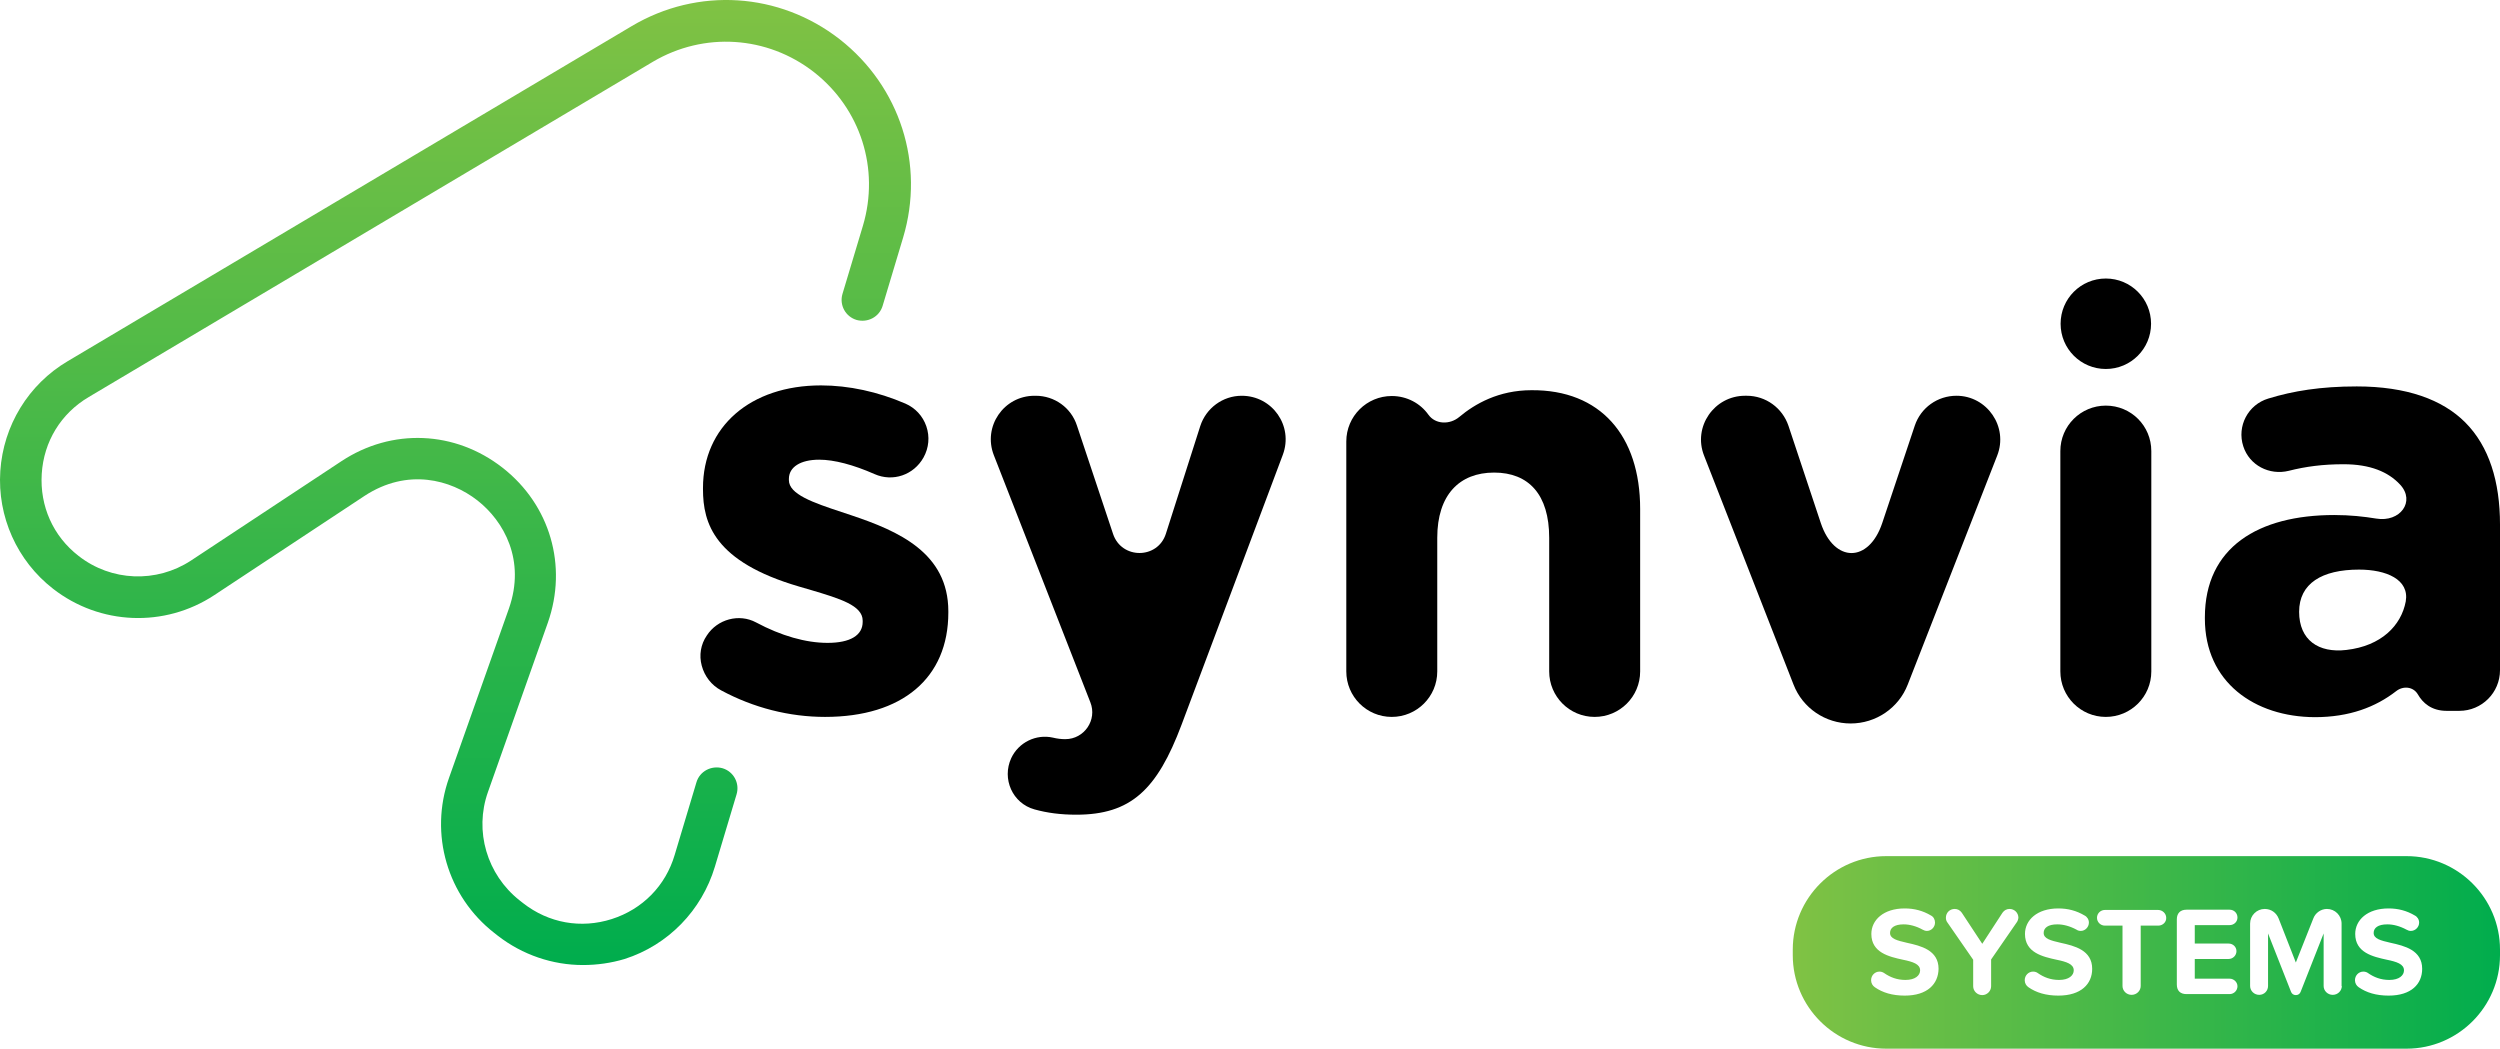
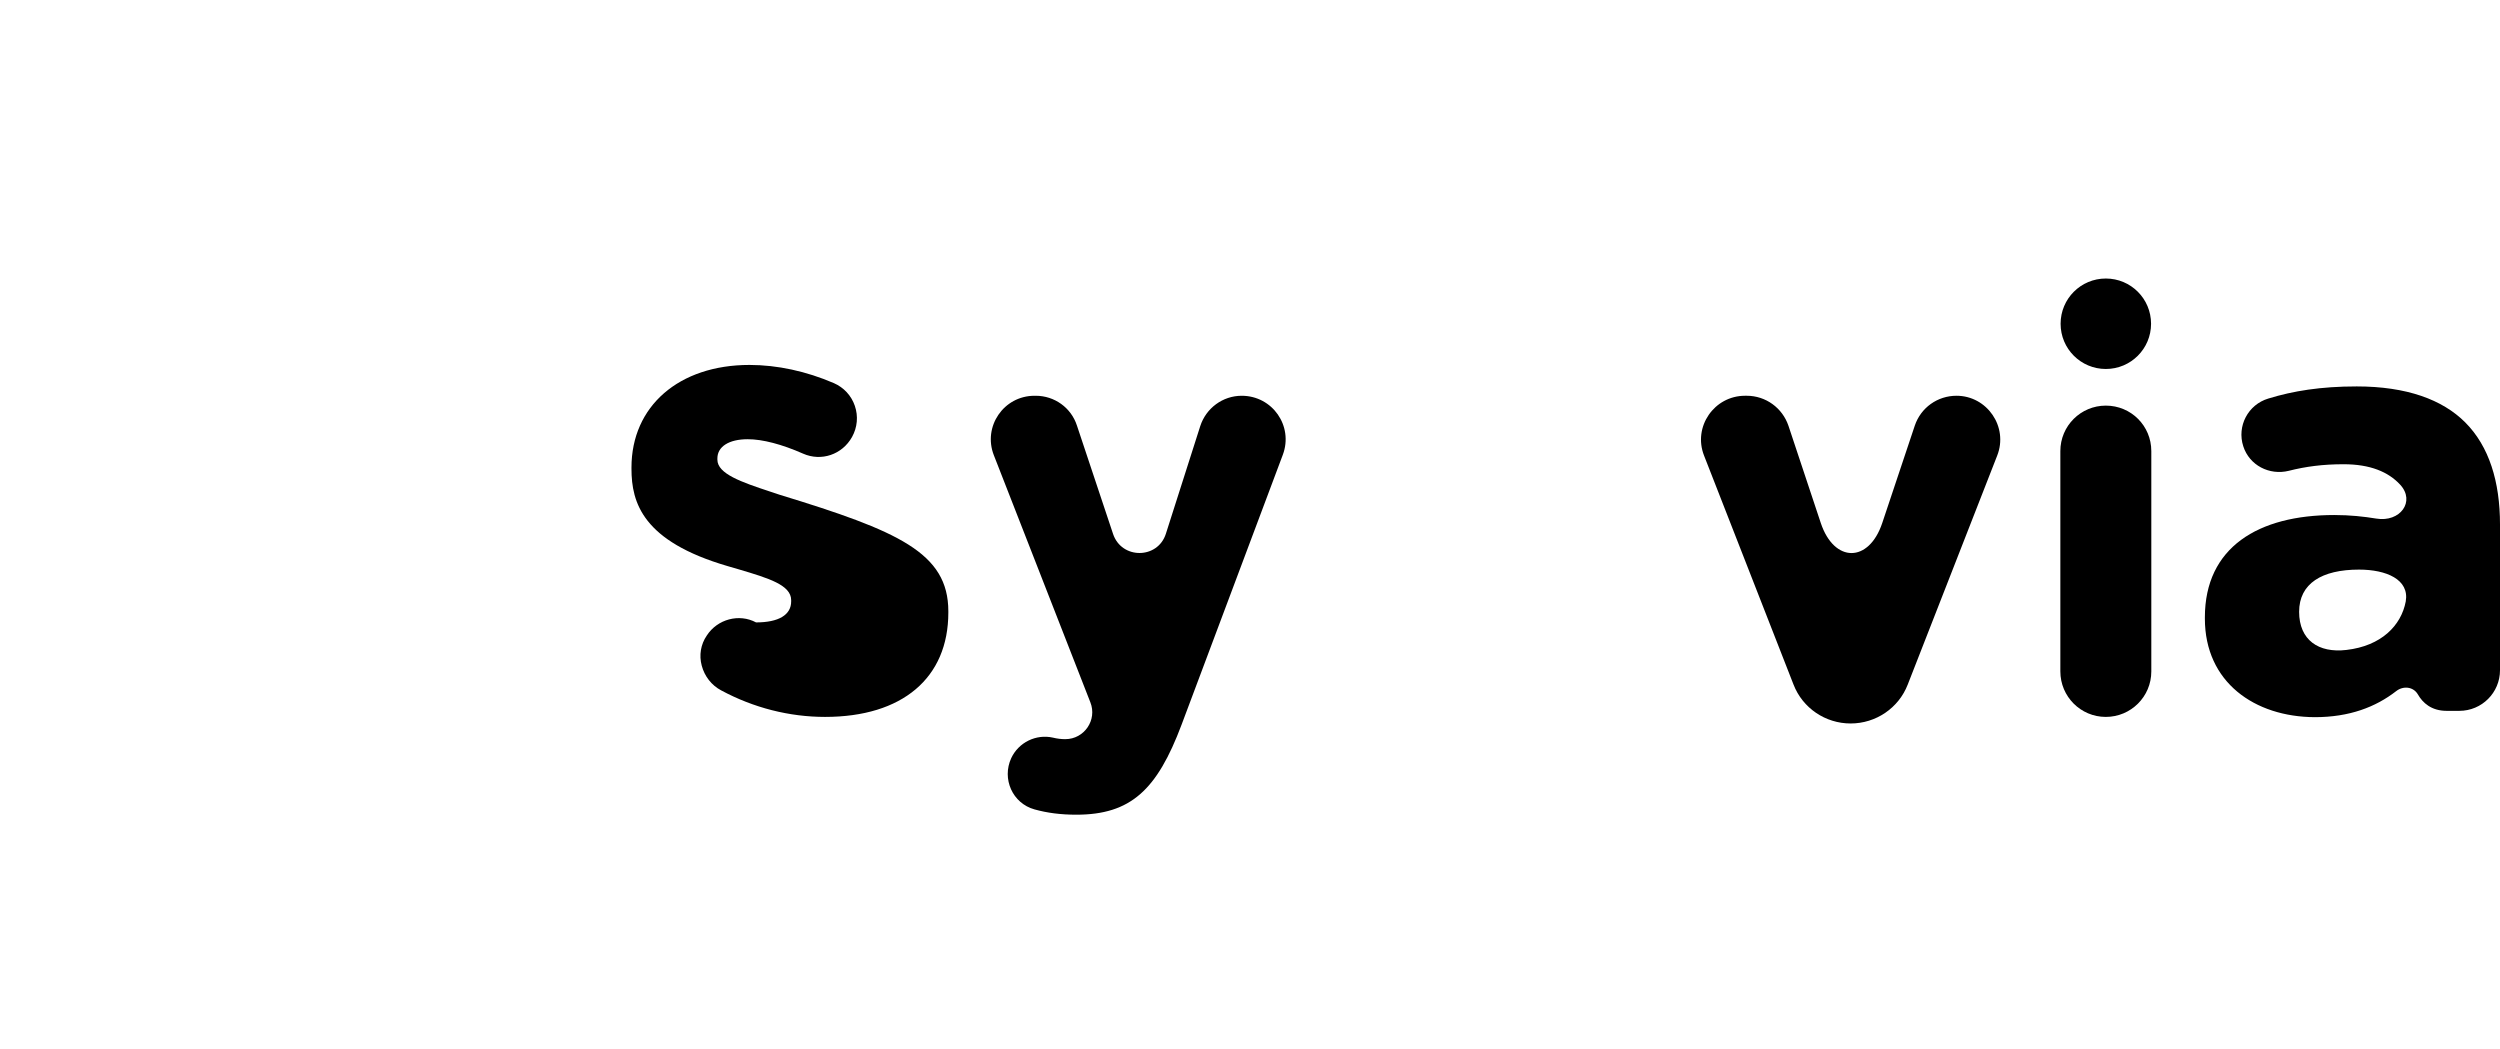
<svg xmlns="http://www.w3.org/2000/svg" version="1.1" id="Camada_1" x="0px" y="0px" style="enable-background:new 0 0 1031.2 600;" xml:space="preserve" viewBox="19.88 87.47 989.42 415.03">
  <style type="text/css">
	.st0{fill:url(#SVGID_1_);}
	.st1{fill:none;}
	.st2{fill:url(#SVGID_00000150808500957002864290000017698767051929975722_);}
</style>
  <g>
    <g>
      <linearGradient id="SVGID_1_" gradientUnits="userSpaceOnUse" x1="200.104" y1="87.441" x2="200.104" y2="469.433">
        <stop offset="0" style="stop-color:#80C244" />
        <stop offset="1" style="stop-color:#00AD4D" />
      </linearGradient>
-       <path class="st0" d="M250.6,469.4c-12,0-23.9-4-33.7-11.6l-1.4-1.1c-18.6-14.5-25.8-39.2-17.9-61.4l23.7-67    c6.7-19.1-2-34.6-12.5-42.8c-10.5-8.2-27.6-12.9-44.6-1.8L104.7,323C85,336,59.4,334.9,40.9,320.5c-14.3-11.1-22.1-28.6-20.9-46.6    c1.2-18,11.1-34.3,26.7-43.5L269.9,97.8c26.1-15.5,58.4-13.4,82.3,5.2c23.9,18.7,33.8,49.5,25.1,78.5l-8.1,27    c-1.3,4.4-5.9,6.8-10.3,5.6c-4.4-1.3-6.9-5.9-5.6-10.3l8.1-27c6.7-22.5-0.9-46.3-19.4-60.8c-18.5-14.4-43.5-16-63.7-4.1L55,244.6    c-11,6.5-17.8,17.6-18.6,30.4c-0.8,12.8,4.5,24.7,14.6,32.5c12.9,10.1,30.8,10.8,44.5,1.8l59.5-39.3c20-13.2,45-12.1,63.8,2.6    c18.8,14.7,25.8,38.8,17.9,61.3l-23.7,67c-5.5,15.5-0.4,32.7,12.5,42.9l1.4,1.1c10.1,7.9,22.9,10.2,35.1,6.3    c12.2-3.9,21.3-13.2,24.9-25.4l8.6-28.7c1.3-4.4,5.9-6.8,10.3-5.6c4.4,1.3,6.9,5.9,5.6,10.3l-8.6,28.7    c-5.2,17.3-18.5,31-35.7,36.5C261.8,468.6,256.2,469.4,250.6,469.4z" />
    </g>
    <g>
      <g>
-         <path d="M395.2,329.4v0.5c0,25.9-18.2,41.3-48.8,41.3c-14.1,0-28.3-3.6-41.1-10.5c-3.8-2-6.6-5.6-7.7-9.8     c-1.1-4.1-0.4-8.4,2-11.9c4.2-6.5,12.8-8.8,19.5-5.2c9.9,5.3,19.7,8.1,28.3,8.1c9,0,13.9-3,13.9-8.3v-0.5c0-6-9-8.7-20.4-12.1     c-1.6-0.5-3.2-0.9-4.8-1.4c-33.5-9.8-38-25-38-38.5v-0.5c0-24.3,18.8-40.6,46.7-40.6c11,0,22.5,2.5,33.4,7.2     c3.9,1.7,6.9,4.9,8.3,9c1.4,4.1,1,8.5-1.1,12.3c-3.9,7-12.2,9.8-19.4,6.6c-8.4-3.7-16-5.7-21.9-5.7c-7.4,0-12,2.9-12,7.6v0.5     c0,5.6,9.6,8.9,20.8,12.6l3.9,1.3C375.3,297.6,395.2,306.2,395.2,329.4z" />
+         <path d="M395.2,329.4v0.5c0,25.9-18.2,41.3-48.8,41.3c-14.1,0-28.3-3.6-41.1-10.5c-3.8-2-6.6-5.6-7.7-9.8     c-1.1-4.1-0.4-8.4,2-11.9c4.2-6.5,12.8-8.8,19.5-5.2c9,0,13.9-3,13.9-8.3v-0.5c0-6-9-8.7-20.4-12.1     c-1.6-0.5-3.2-0.9-4.8-1.4c-33.5-9.8-38-25-38-38.5v-0.5c0-24.3,18.8-40.6,46.7-40.6c11,0,22.5,2.5,33.4,7.2     c3.9,1.7,6.9,4.9,8.3,9c1.4,4.1,1,8.5-1.1,12.3c-3.9,7-12.2,9.8-19.4,6.6c-8.4-3.7-16-5.7-21.9-5.7c-7.4,0-12,2.9-12,7.6v0.5     c0,5.6,9.6,8.9,20.8,12.6l3.9,1.3C375.3,297.6,395.2,306.2,395.2,329.4z" />
      </g>
      <g>
        <path d="M527.6,267.4l-40.1,106.9c-9.7,25.8-20.1,35.6-41.7,35.6c-6.1,0-11.5-0.7-16.5-2.1c-8.7-2.4-13-12.1-9.2-20.3     c2.9-6.2,9.8-9.6,16.5-8.1c1.6,0.4,3.3,0.6,4.7,0.6h0.2c7.5,0,12.7-7.6,9.9-14.6l-38.2-97.8c-4.4-11.3,3.9-23.5,16.1-23.5h0.5     c7.4,0,14,4.7,16.3,11.8l14.3,42.9c3.4,10.1,17.7,10,20.9-0.1l13.6-42.6c2.3-7.1,8.9-12,16.4-12     C523.5,244.1,531.8,256.1,527.6,267.4z" />
      </g>
      <g>
-         <path d="M669,288.9v64.3c0,10-8.1,18-18,18c-10,0-18-8.1-18-18v-52.9c0-17.1-8.1-25.8-21.8-25.8c-13.7,0-22.5,8.8-22.5,25.8v52.9     c0,10-8.1,18-18,18c-10,0-18-8.1-18-18v-91c0-10,8.1-18,18-18c6,0,11.3,2.9,14.5,7.4c2.8,3.9,8.5,4,12.2,0.9     c6.2-5.2,15.6-10.6,28.6-10.6C653.2,241.7,669,259.8,669,288.9z" />
-       </g>
+         </g>
      <g>
        <path d="M810.3,267.8l-35.4,90.6c-3.6,9.3-12.6,15.4-22.6,15.4c-10,0-19-6.1-22.6-15.4l-35.4-90.6c-4.5-11.4,4-23.7,16.2-23.7     h0.7c7.5,0,14.1,4.8,16.5,11.9l12.8,38.5c5.3,15.8,19,15.8,24.3,0l12.9-38.6c2.4-7.1,9-11.8,16.5-11.8     C806.3,244.1,814.8,256.4,810.3,267.8z" />
      </g>
      <g>
        <path d="M871.3,266v87.2c0,10-8.1,18-18,18c-10,0-18-8.1-18-18V266c0-10,8.1-18,18-18C863.3,248,871.3,256,871.3,266z      M835.4,215.6c0-9.9,8-17.9,17.9-17.9s17.9,8,17.9,17.9c0,9.9-8,17.9-17.9,17.9S835.4,225.5,835.4,215.6z" />
      </g>
      <g>
        <path d="M892.5,332.3v-0.5c0-27.7,21.1-40.5,51.2-40.5c6.3,0,11.7,0.6,16.6,1.4c9.5,1.6,15.6-6.8,9.5-13.4     c-4.7-5.1-11.9-8.1-22.4-8.1c-8.2,0-15,0.9-21.7,2.6c-7.7,1.9-15.6-2.2-18-9.7c-2.6-8,1.9-16.5,9.9-18.9c9.8-3,20.7-4.8,35-4.8     c19.7,0,33.9,5.2,42.9,14.2c9.5,9.5,13.8,23.5,13.8,40.5v57.6c0,8.9-7.2,16.1-16.1,16.1h-5c-6.1,0-9.5-3.2-11.4-6.5     c-1.8-3.1-5.8-3.5-8.6-1.3c-8.1,6.3-18.5,10.3-32.2,10.3C912.2,371.2,892.5,357.5,892.5,332.3z M953.5,312.9     c-14.7,0-23.7,5.5-23.7,16.7s7.7,16.4,18.7,15.1c13.9-1.6,21.7-9.7,23.5-19.2C973.5,316.8,964.3,312.9,953.5,312.9z" />
      </g>
    </g>
-     <line class="st1" x1="814.4" y1="481.2" x2="814.4" y2="502.2" />
    <linearGradient id="SVGID_00000028290058845202170740000016354735862683227061_" gradientUnits="userSpaceOnUse" x1="729.395" y1="464.385" x2="1009.253" y2="464.385">
      <stop offset="0" style="stop-color:#80C244" />
      <stop offset="1" style="stop-color:#00AD4D" />
    </linearGradient>
-     <path style="fill:url(#SVGID_00000028290058845202170740000016354735862683227061_);" d="M972.3,426.3H766.4c-20.4,0-37,16.6-37,37   v2.2c0,20.4,16.6,37,37,37h205.9c20.4,0,37-16.6,37-37v-2.2C1009.3,442.9,992.7,426.3,972.3,426.3z M773.7,481.5   c-4.9,0-8.8-1.2-11.8-3.3c-0.9-0.6-1.5-1.6-1.5-2.8c0-1.9,1.5-3.4,3.3-3.4c0.7,0,1.3,0.2,1.9,0.6c2.3,1.6,5,2.7,8.4,2.7   c3.9,0,5.8-1.8,5.8-3.8c0-2.5-2.9-3.4-6.8-4.2c-5.5-1.2-12.5-2.8-12.5-10.2c0-5.5,4.8-10.1,13.2-10.1c3.8,0,7.2,0.9,10.4,2.8   c1,0.5,1.6,1.6,1.6,2.8c0,1.8-1.5,3.3-3.2,3.3c-0.6,0-1.2-0.2-1.7-0.5c-2.5-1.4-5.2-2.1-7.5-2.1c-3.7,0-5.4,1.4-5.4,3.4   c0,2.3,2.8,3,6.7,3.9c5.5,1.2,12.5,2.9,12.5,10.3C787,476.9,782.7,481.5,773.7,481.5z M817.9,452.7l-10,14.5v10.6   c0,1.9-1.6,3.5-3.5,3.5c-2,0-3.6-1.6-3.6-3.5v-10.5l-10.1-14.6c-0.5-0.6-0.7-1.3-0.7-2c0-2,1.5-3.5,3.5-3.5c1.1,0,2.1,0.5,2.8,1.5   l8.1,12.3l8-12.3c0.7-1,1.7-1.5,2.8-1.5c1.9,0,3.5,1.5,3.5,3.5C818.6,451.4,818.4,452.1,817.9,452.7z M834.5,481.5   c-4.9,0-8.8-1.2-11.8-3.3c-0.9-0.6-1.5-1.6-1.5-2.8c0-1.9,1.5-3.4,3.3-3.4c0.7,0,1.4,0.2,1.9,0.6c2.3,1.6,5,2.7,8.4,2.7   c3.9,0,5.8-1.8,5.8-3.8c0-2.5-2.9-3.4-6.8-4.2c-5.5-1.2-12.5-2.8-12.5-10.2c0-5.5,4.8-10.1,13.2-10.1c3.8,0,7.2,0.9,10.4,2.8   c1,0.5,1.7,1.6,1.7,2.8c0,1.8-1.5,3.3-3.2,3.3c-0.7,0-1.3-0.2-1.7-0.5c-2.6-1.4-5.2-2.1-7.6-2.1c-3.7,0-5.4,1.4-5.4,3.4   c0,2.3,2.8,3,6.7,3.9c5.5,1.2,12.5,2.9,12.5,10.3C847.9,476.9,843.5,481.5,834.5,481.5z M874.1,453.8h-7v23.9   c0,1.9-1.6,3.5-3.6,3.5c-2,0-3.6-1.6-3.6-3.5v-23.9h-7c-1.7,0-3.1-1.4-3.1-3.1c0-1.8,1.5-3.1,3.1-3.1h21.1c1.7,0,3.2,1.4,3.2,3.1   C877.3,452.4,875.8,453.8,874.1,453.8z M901.9,460.9c1.7,0,3.1,1.3,3.1,3s-1.4,3.1-3.1,3.1h-13.4v7.8h13.8c1.7,0,3.1,1.4,3.1,3   c0,1.7-1.4,3.1-3.1,3.1h-17.1c-2.4,0-3.8-1.3-3.8-3.8v-25.8c0-2.4,1.4-3.8,3.8-3.8h17.1c1.7,0,3.1,1.3,3.1,3.1c0,1.7-1.4,3-3.1,3   h-13.8v7.3H901.9z M946.7,477.7c0,1.9-1.6,3.5-3.6,3.5c-2,0-3.6-1.6-3.6-3.5v-20.8l-9.1,23.1c-0.3,0.8-1,1.3-1.9,1.3   c-0.9,0-1.6-0.5-1.9-1.3l-9.1-23.1v20.8c0,1.9-1.5,3.5-3.5,3.5c-2,0-3.6-1.6-3.6-3.5V453c0-3.2,2.6-5.8,5.8-5.8   c2.5,0,4.6,1.5,5.5,3.8l6.8,17.4l6.9-17.4c0.8-2.2,3-3.8,5.4-3.8c3.2,0,5.8,2.6,5.8,5.8V477.7z M965.2,481.5   c-4.9,0-8.8-1.2-11.8-3.3c-0.9-0.6-1.5-1.6-1.5-2.8c0-1.9,1.5-3.4,3.3-3.4c0.7,0,1.4,0.2,1.9,0.6c2.3,1.6,5,2.7,8.4,2.7   c3.9,0,5.8-1.8,5.8-3.8c0-2.5-2.9-3.4-6.8-4.2c-5.5-1.2-12.5-2.8-12.5-10.2c0-5.5,4.8-10.1,13.2-10.1c3.8,0,7.2,0.9,10.4,2.8   c1,0.5,1.7,1.6,1.7,2.8c0,1.8-1.5,3.3-3.3,3.3c-0.6,0-1.2-0.2-1.7-0.5c-2.6-1.4-5.2-2.1-7.6-2.1c-3.7,0-5.4,1.4-5.4,3.4   c0,2.3,2.8,3,6.7,3.9c5.5,1.2,12.5,2.9,12.5,10.3C978.5,476.9,974.2,481.5,965.2,481.5z" />
  </g>
</svg>